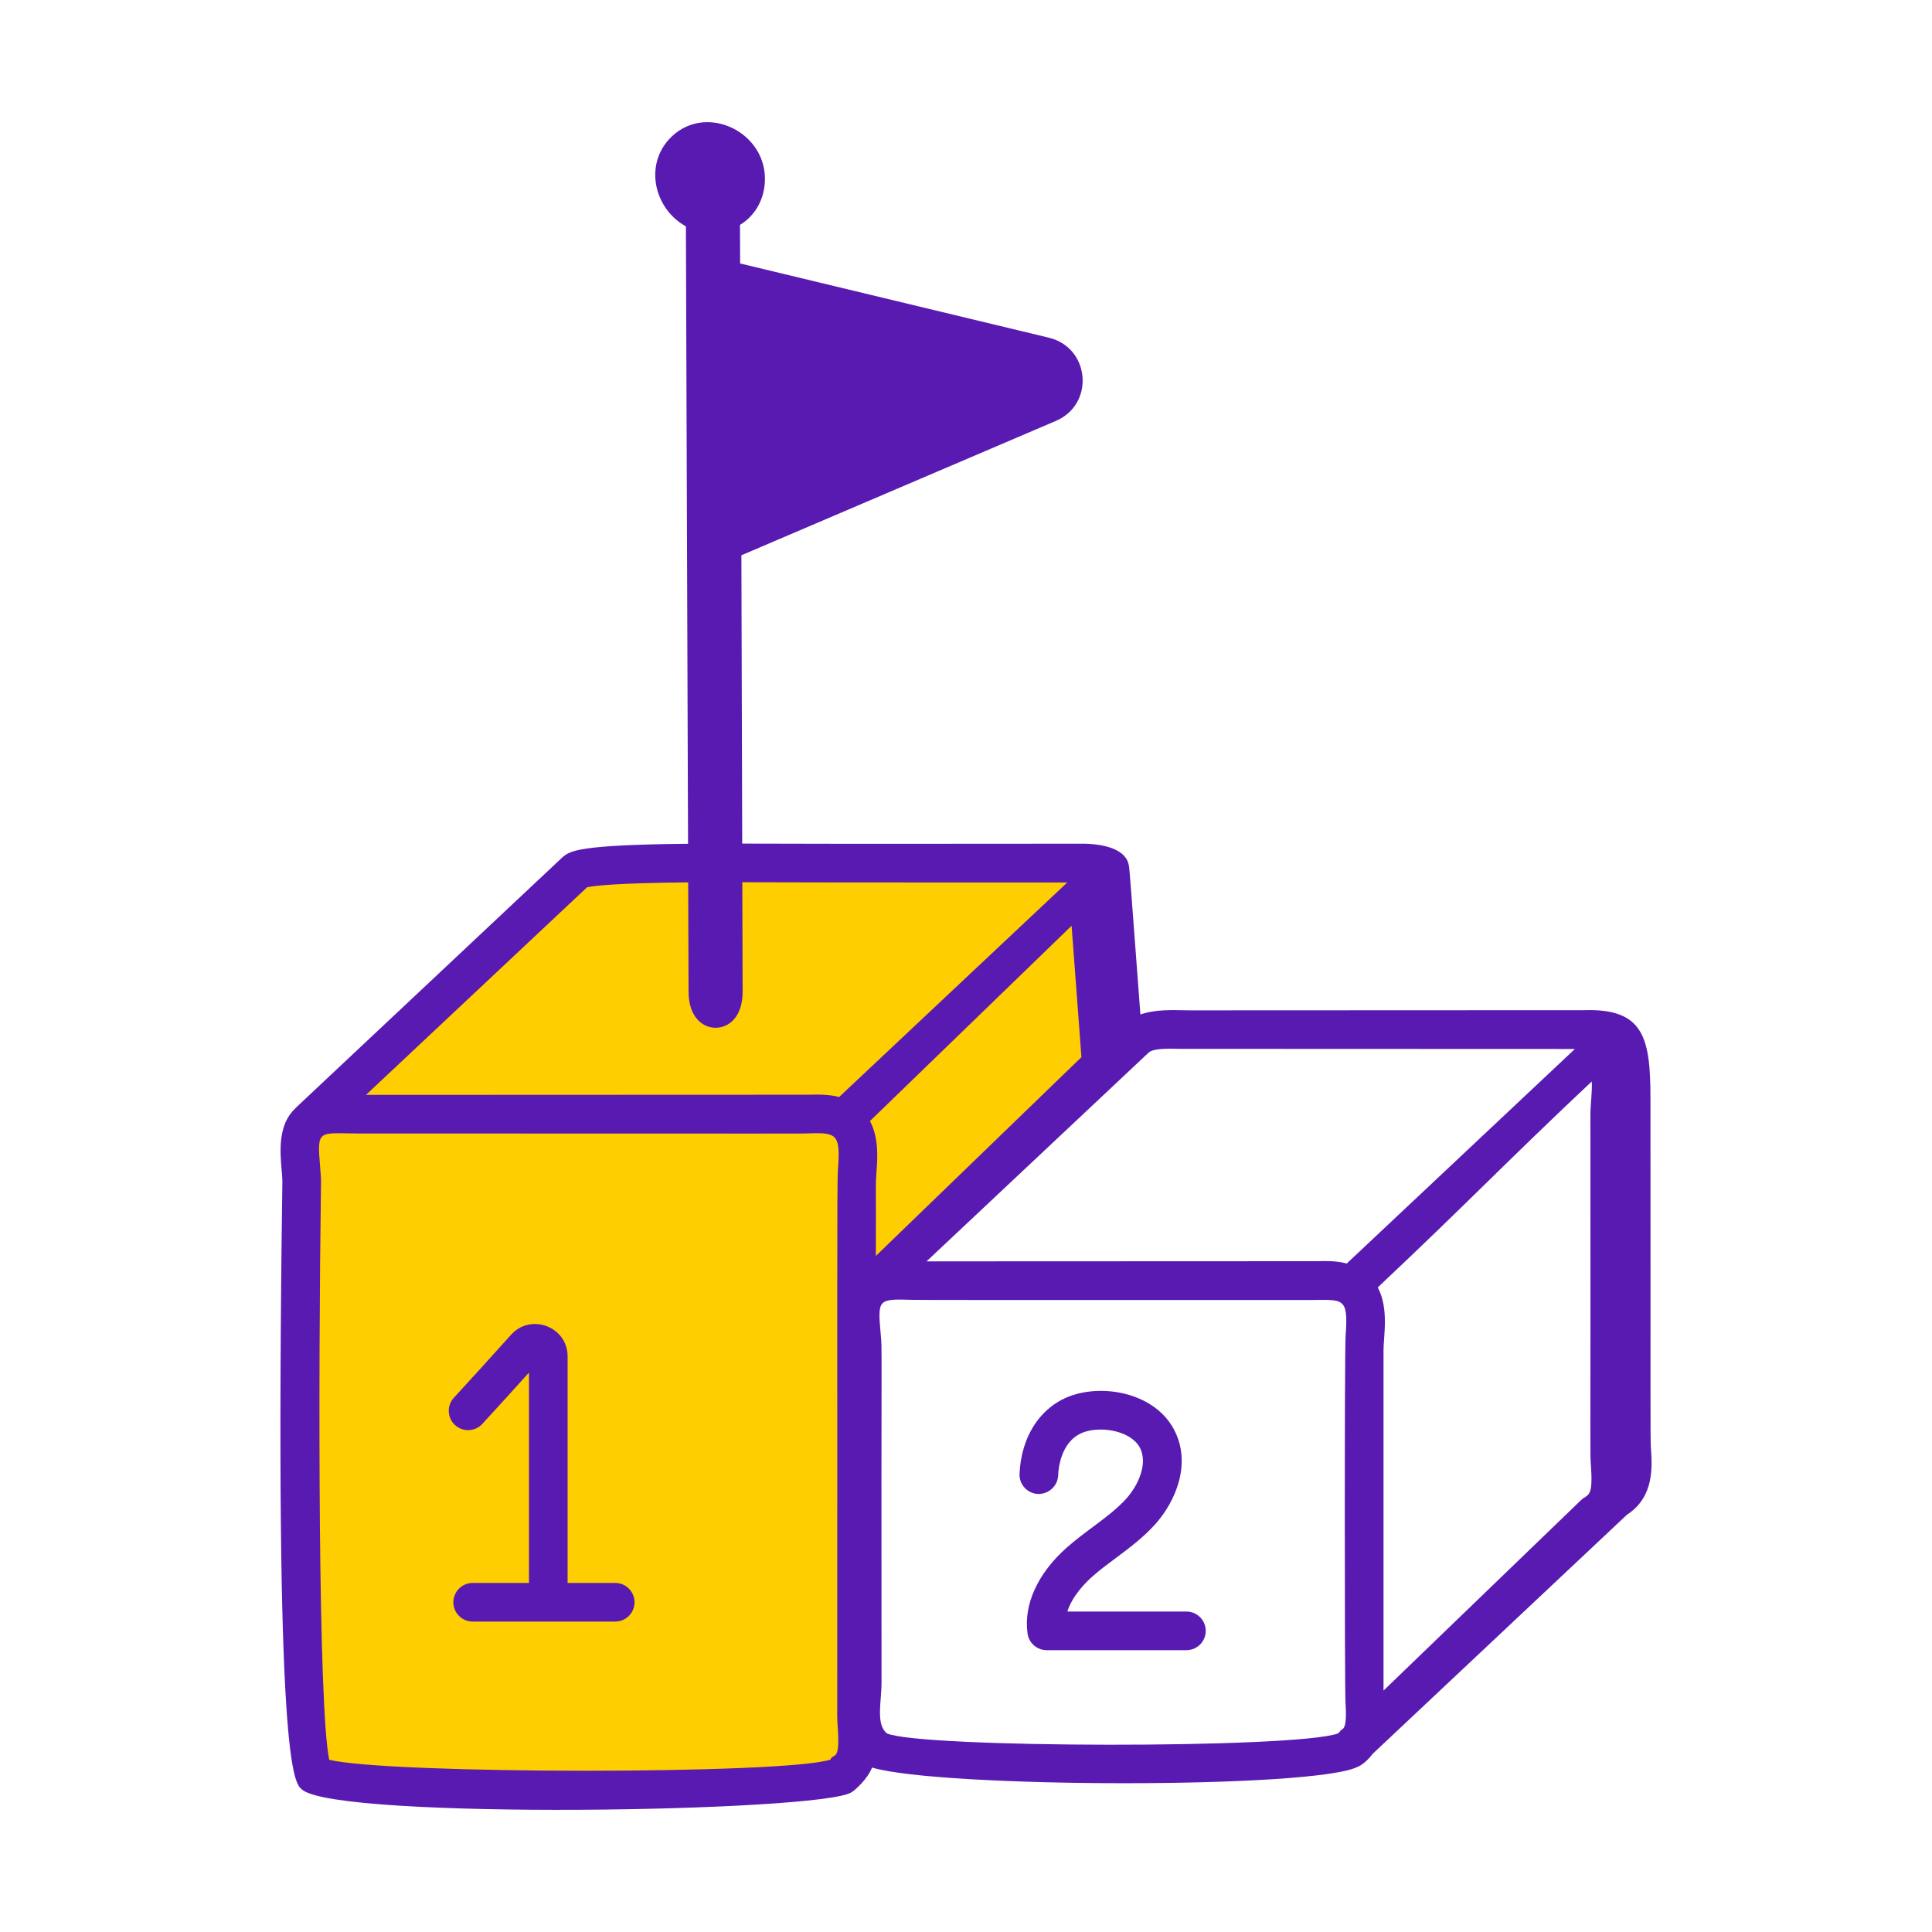
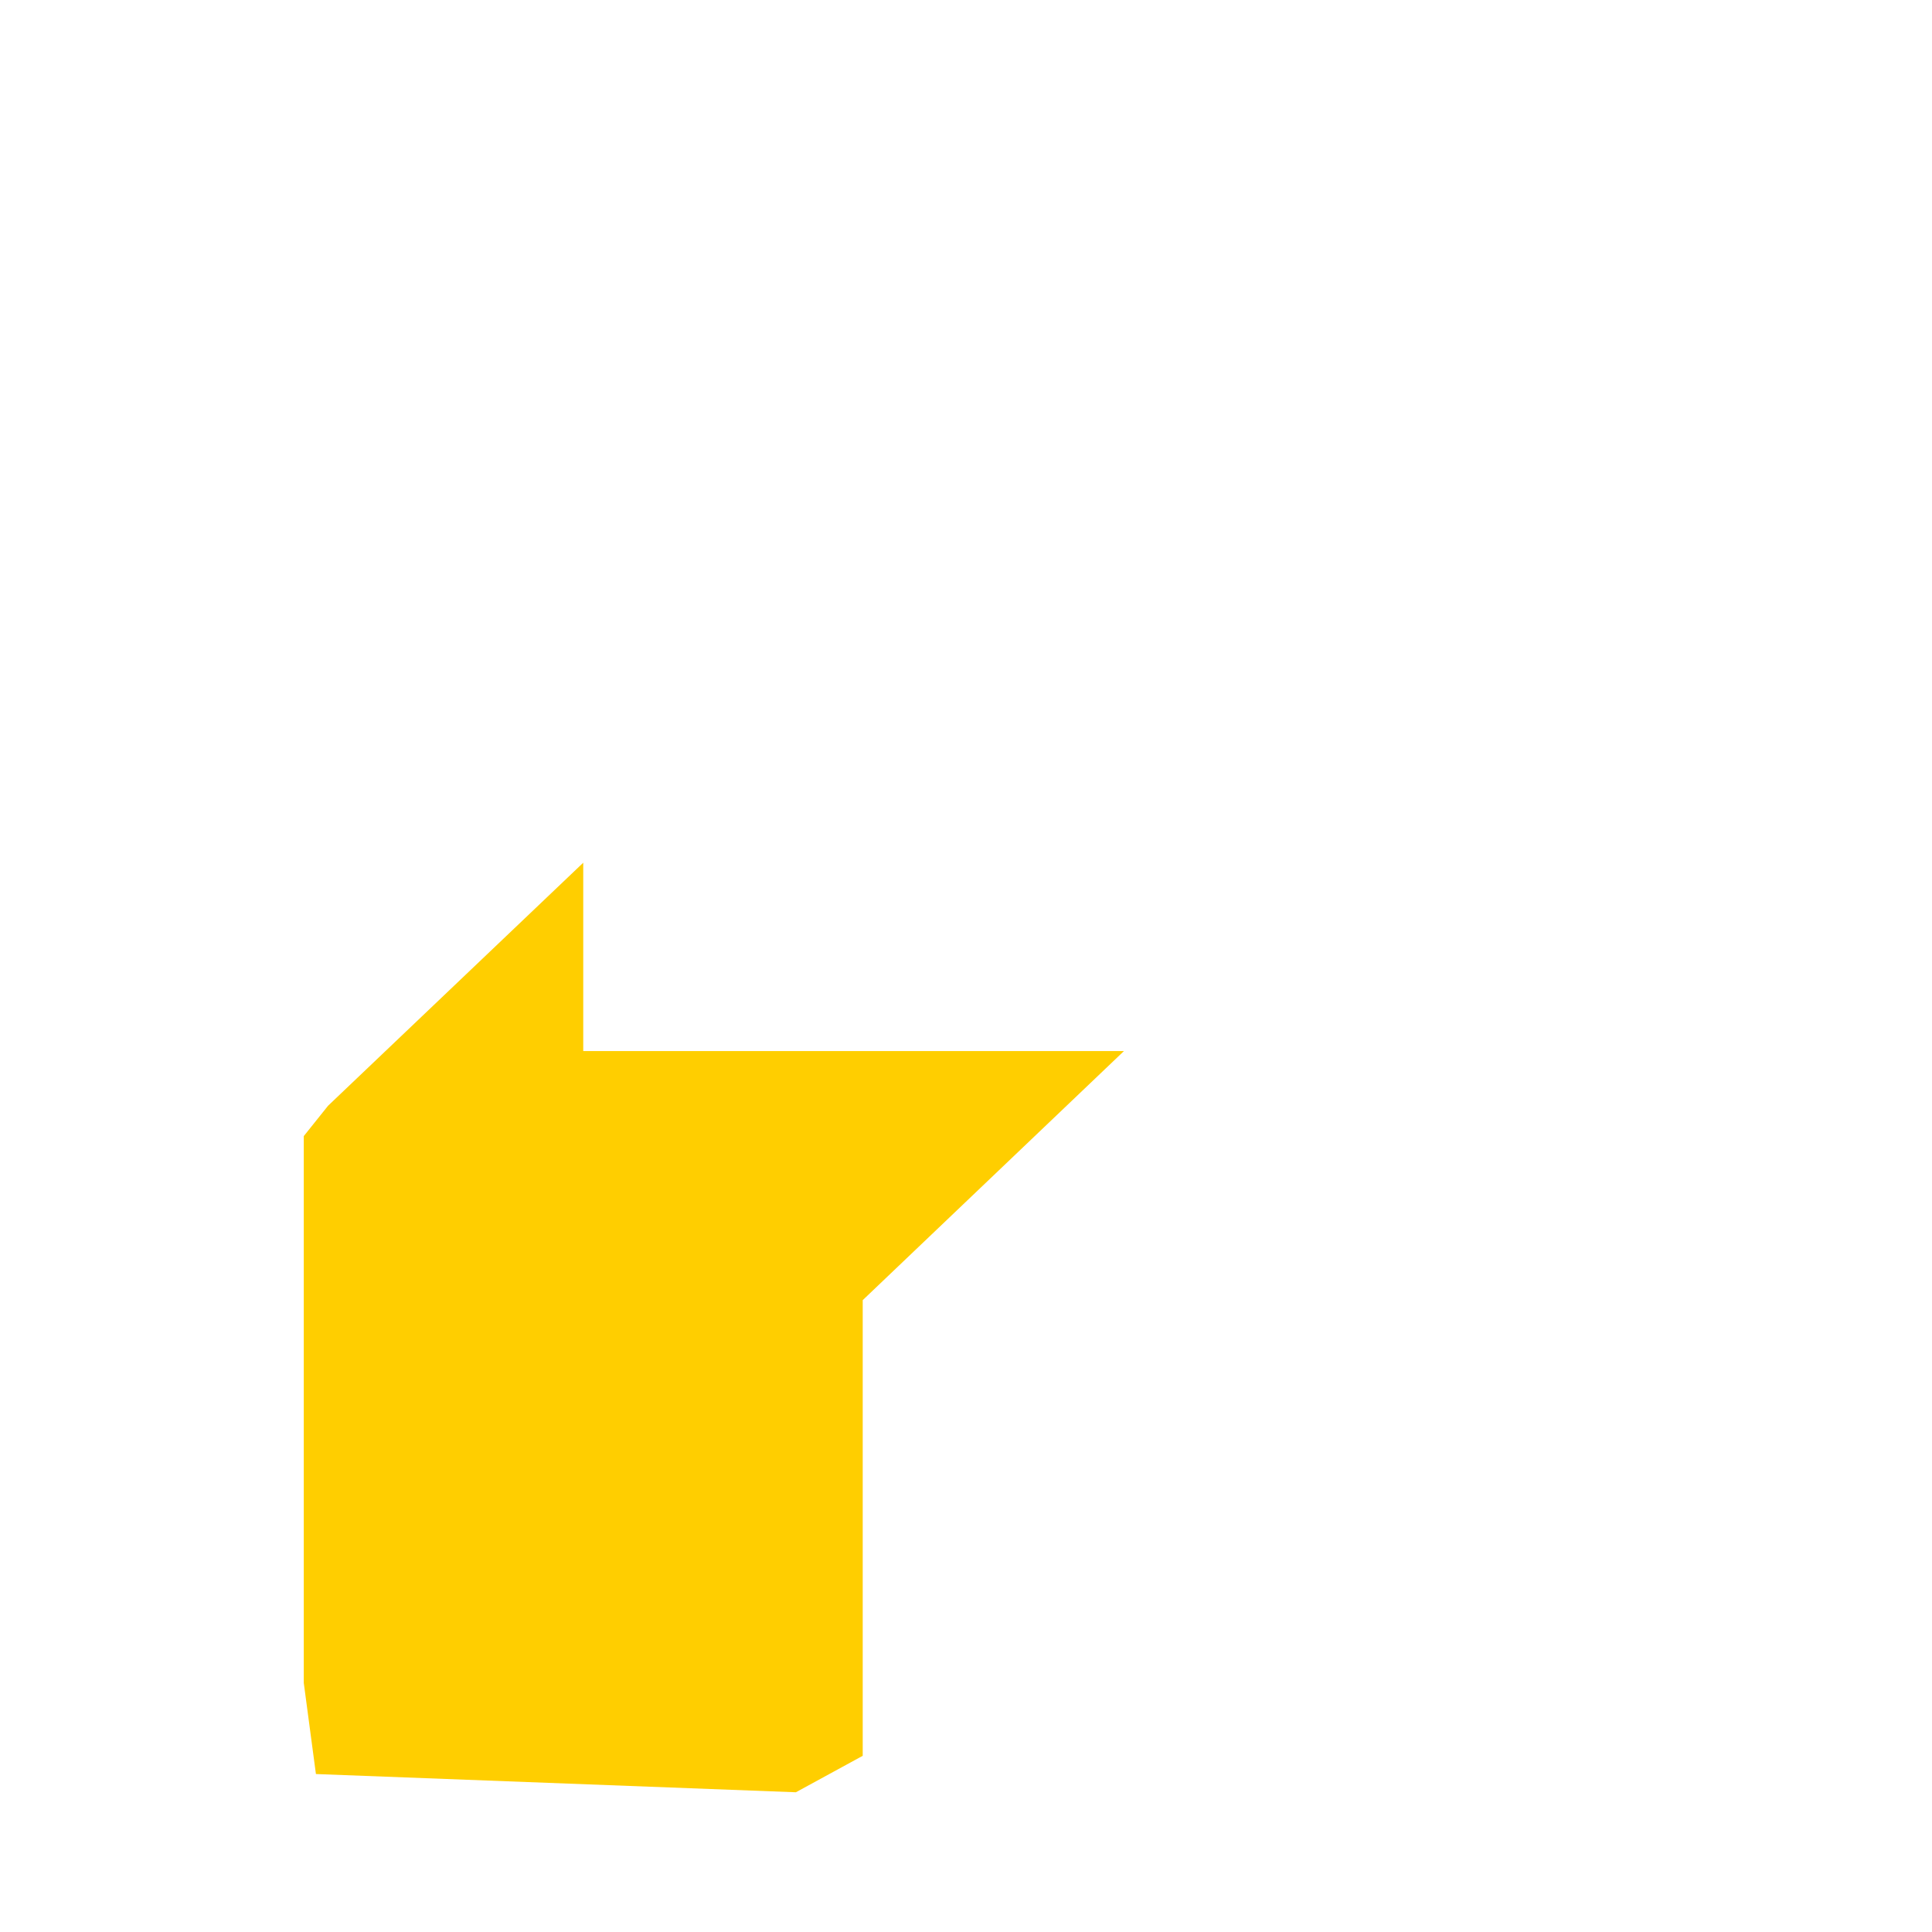
<svg xmlns="http://www.w3.org/2000/svg" width="159" height="159" viewBox="0 0 159 159" fill="none">
-   <path d="M48 71L27 91L25 93.5V101V138.5L26 146L65.5 147.5L71 144.5V107L92.5 86.5L91.5 71H48Z" fill="#FFCE00" />
-   <path d="M130.38 83.136L97.858 83.15C96.513 83.131 95.172 83.042 93.853 83.489C93.016 72.373 92.971 71.603 92.902 71.221C92.622 69.636 90.207 69.389 88.601 69.434C75.174 69.431 74.509 69.463 61.083 69.426C61.076 67 61.108 78.215 61.015 45.698L86.895 34.641C90.113 33.264 89.718 28.607 86.314 27.79L60.912 21.683L60.898 18.511C62.164 17.739 62.959 16.353 62.954 14.684C62.954 14.68 62.954 14.677 62.954 14.674C62.915 10.673 57.815 8.4 55.031 11.496C53.028 13.726 53.895 17.227 56.449 18.628L56.625 69.44C47.549 69.532 46.921 70.027 46.301 70.541L24.341 91.171C24.325 91.186 24.319 91.207 24.303 91.223C22.869 92.549 23.042 94.728 23.181 96.337C23.21 96.68 23.239 96.993 23.239 97.225C22.567 145.442 24.184 146.741 24.871 147.293C27.936 149.779 67.445 149.133 70.068 147.508C70.388 147.312 71.371 146.447 71.768 145.467C74.602 146.313 83.714 146.755 92.57 146.755C101.472 146.755 110.086 146.308 111.772 145.384C111.784 145.378 111.798 145.381 111.81 145.375C112.143 145.208 112.569 144.869 112.963 144.342L133.908 124.646C133.939 124.628 133.968 124.611 133.989 124.596C136.138 123.14 135.97 120.694 135.871 119.232C135.806 118.317 135.848 116.765 135.829 90.43C135.829 85.468 135.322 82.978 130.38 83.136ZM94.553 86.606C94.968 86.265 96.197 86.296 97.085 86.317L129.612 86.329C129.221 86.697 130.946 85.074 110.834 103.986C110.051 103.765 109.138 103.771 108.396 103.795L76.252 103.808C78.366 101.821 69.069 110.56 94.553 86.606ZM88.19 76.189L89 87L72.082 103.36C72.108 96.708 72.037 97.728 72.132 96.476C72.22 95.327 72.333 93.634 71.596 92.26L88.19 76.189ZM48.311 73.025C48.904 72.888 50.779 72.673 56.636 72.617L56.667 81.624C56.675 83.669 57.791 84.583 58.897 84.583C58.899 84.583 58.903 84.583 58.905 84.582C60.012 84.578 61.124 83.655 61.116 81.604L61.091 72.606C70.844 72.636 76.6 72.619 87.833 72.627L69.055 90.284C68.312 90.074 67.391 90.068 66.617 90.092L30.121 90.106L48.311 73.025ZM68.952 142.269C69.144 145.094 68.558 144.238 68.339 144.813C64.629 146.043 32.04 146.02 27.094 144.828C26.181 140.466 26.19 113.758 26.419 97.246C26.419 96.917 26.386 96.511 26.349 96.066C26.07 92.812 26.192 93.286 29.74 93.286C66.097 93.279 65.451 93.313 66.716 93.27C68.885 93.205 69.174 93.403 68.962 96.235C68.868 97.417 68.923 107.021 68.902 141.22C68.902 141.546 68.925 141.901 68.952 142.269ZM72.997 142.659C72.057 141.903 72.548 140.105 72.548 138.447C72.513 108.639 72.616 111.419 72.478 109.769C72.236 106.939 72.225 106.887 75.059 106.974C75.928 106.996 82.68 106.983 107.741 106.988C110.517 106.988 110.987 106.652 110.741 109.937C110.646 111.141 110.661 139.152 110.731 140.111C110.908 142.72 110.381 142.169 110.295 142.486L110.107 142.663C106.52 143.927 75.796 143.867 72.997 142.659ZM130.936 120.715C131.115 123.321 130.665 122.939 130.126 123.448L113.865 139.129C113.864 139.107 113.861 139.082 113.861 139.061V111.087C113.861 110.003 114.32 107.685 113.387 105.951C120.726 99.05 123.939 95.639 131 89C131.046 89.894 130.888 90.853 130.888 91.697C130.912 121.624 130.842 119.328 130.936 120.715Z" fill="#591AB1" />
-   <path d="M50.63 130.273H46.713V111.621C46.713 109.194 43.695 108.04 42.067 109.84C40.179 111.931 38.609 113.674 37.355 115.028C36.759 115.672 36.798 116.678 37.442 117.274C38.086 117.871 39.09 117.833 39.69 117.188C40.809 115.979 42.003 114.656 43.533 112.96V130.273H38.901C38.024 130.273 37.311 130.985 37.311 131.863C37.311 132.741 38.024 133.453 38.901 133.453H50.63C51.508 133.453 52.22 132.741 52.22 131.863C52.22 130.985 51.508 130.273 50.63 130.273Z" fill="#591AB1" />
-   <path d="M97.64 132.626H87.844C88.249 131.333 89.338 130.242 89.895 129.749C90.508 129.205 91.173 128.713 91.833 128.22C92.943 127.394 94.088 126.54 95.075 125.439C96.721 123.603 98.11 120.46 96.614 117.641C95.075 114.743 91.102 113.918 88.322 114.807C85.73 115.636 84.038 118.122 83.906 121.296C83.869 122.173 84.55 122.914 85.428 122.951C86.295 122.972 87.044 122.306 87.082 121.429C87.111 120.742 87.355 118.454 89.291 117.835C90.802 117.352 93.106 117.815 93.806 119.134C94.483 120.409 93.711 122.196 92.707 123.317C91.933 124.181 90.962 124.905 89.933 125.671C89.2 126.217 88.467 126.766 87.786 127.369C85.401 129.483 84.227 132.06 84.566 134.439C84.676 135.223 85.349 135.806 86.14 135.806H97.64C98.518 135.806 99.23 135.094 99.23 134.216C99.23 133.338 98.518 132.626 97.64 132.626Z" fill="#591AB1" />
+   <path d="M48 71L27 91L25 93.5V101V138.5L26 146L65.5 147.5L71 144.5V107L92.5 86.5H48Z" fill="#FFCE00" />
</svg>